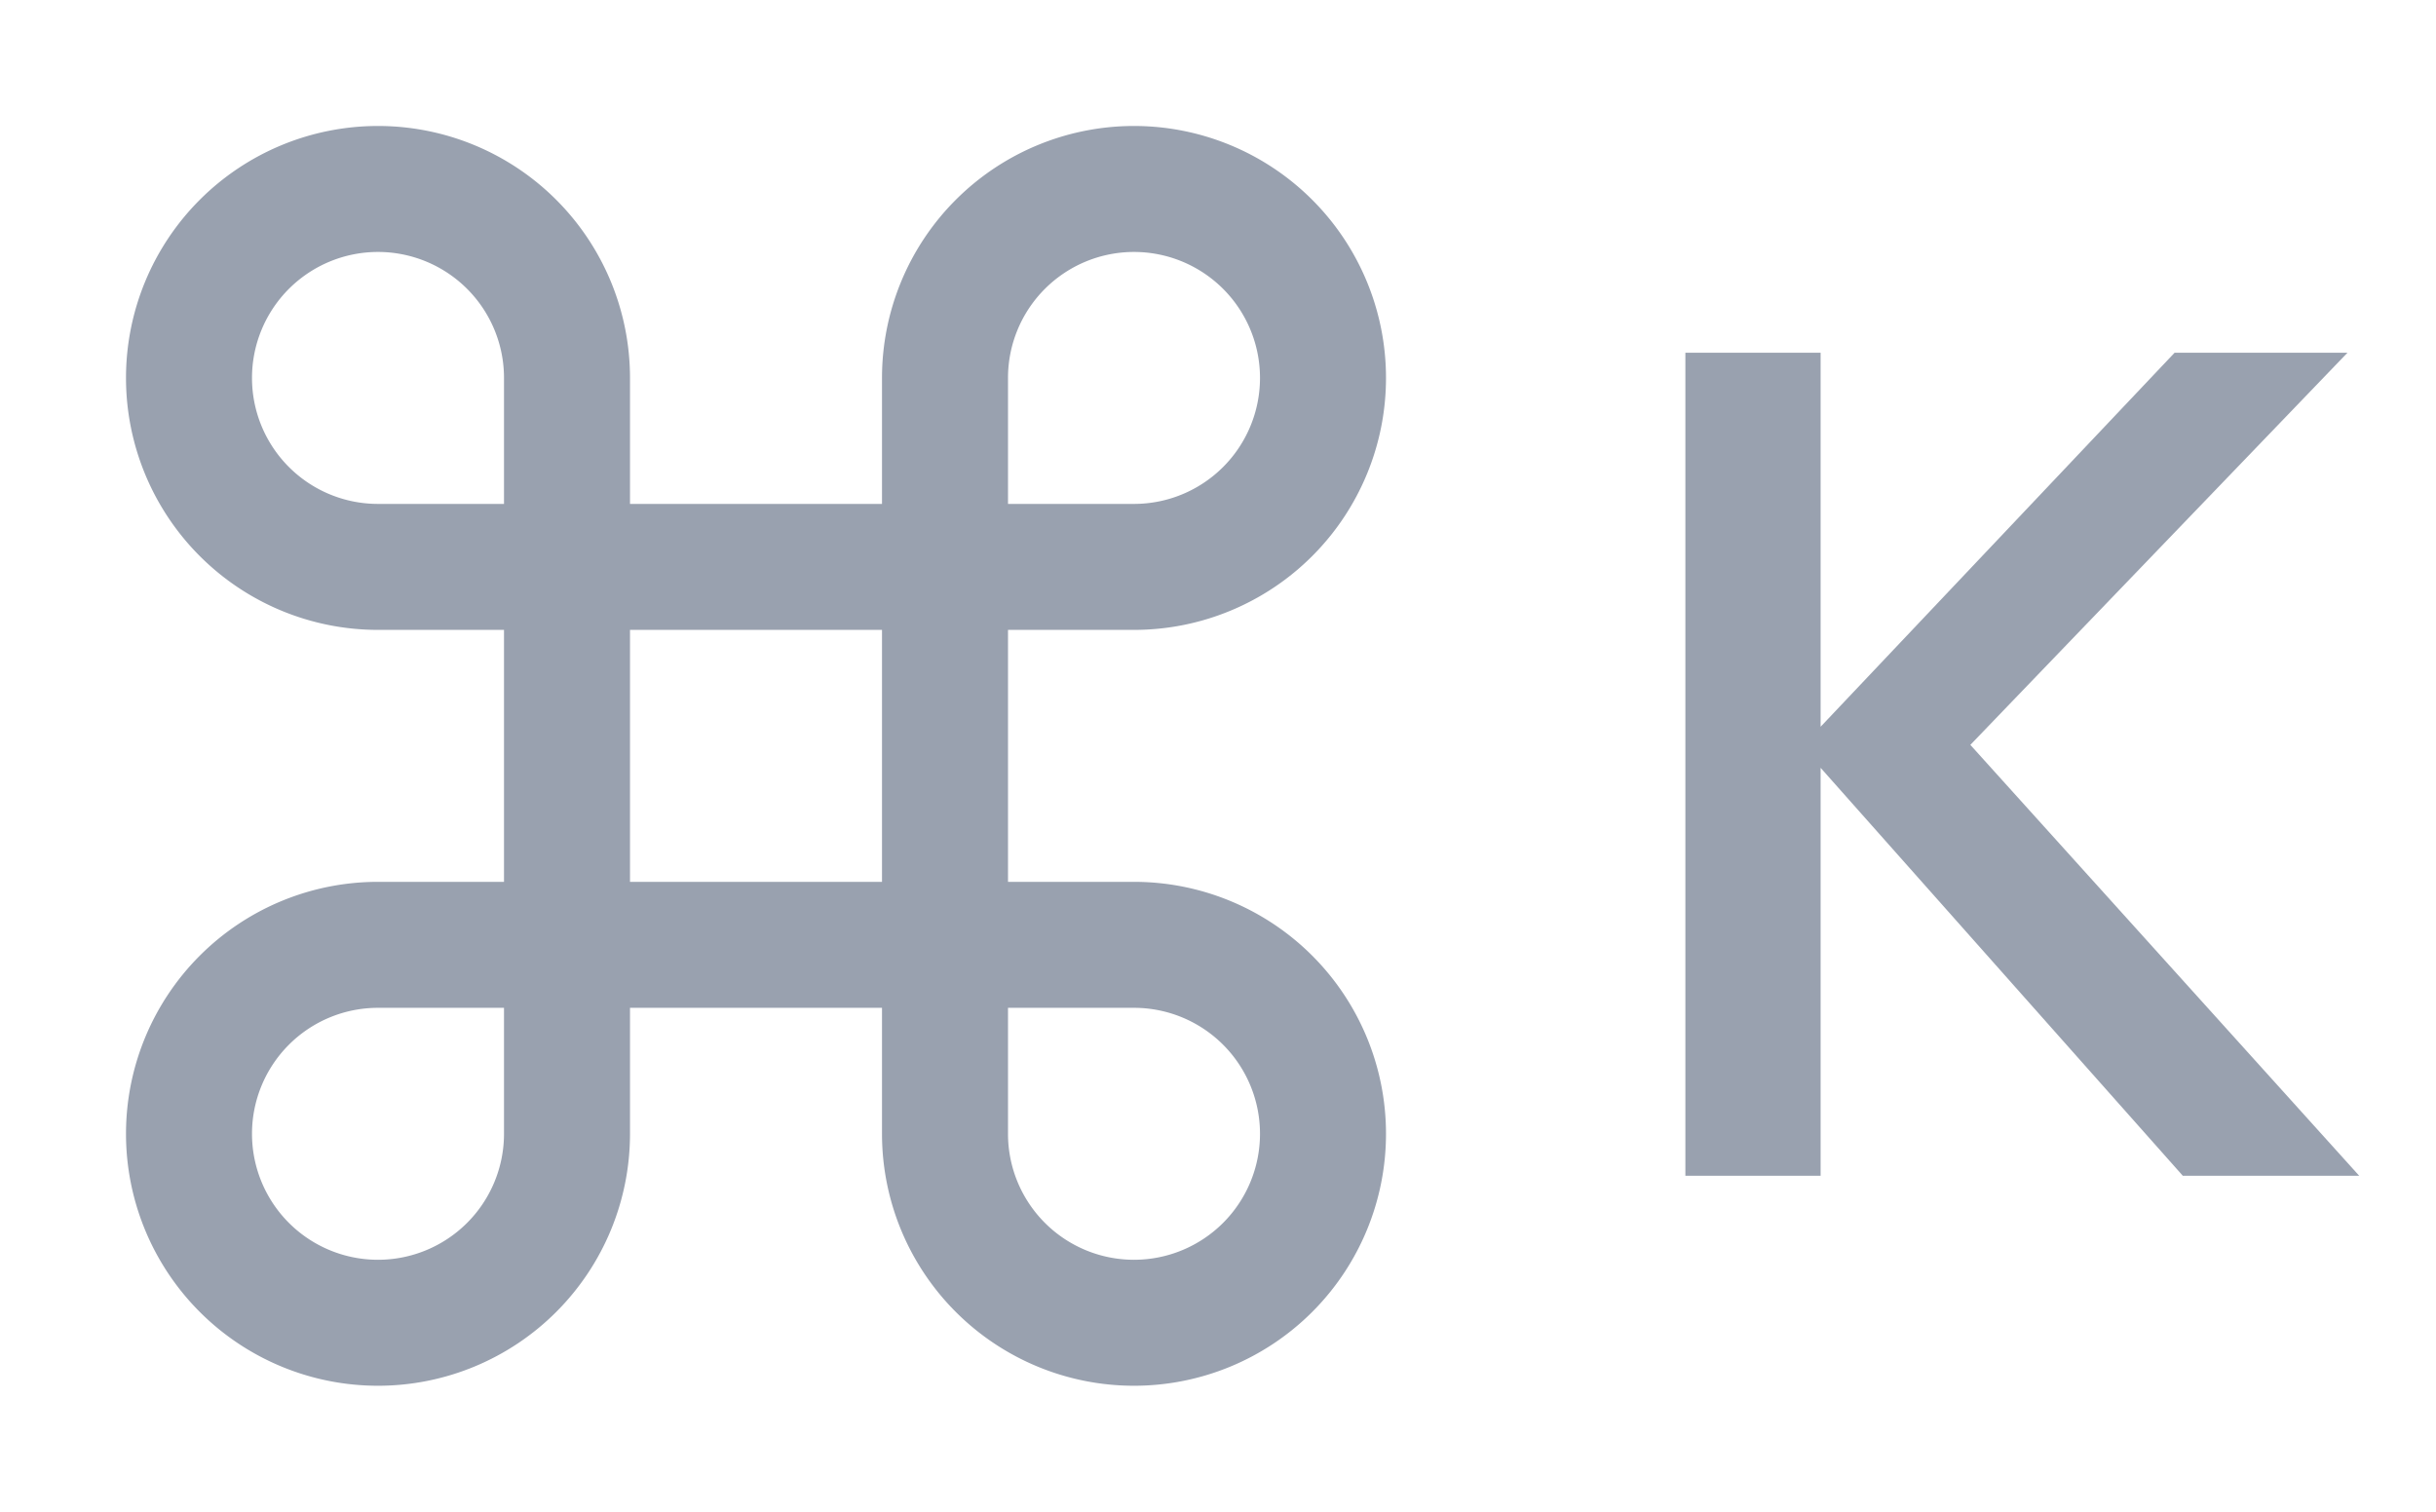
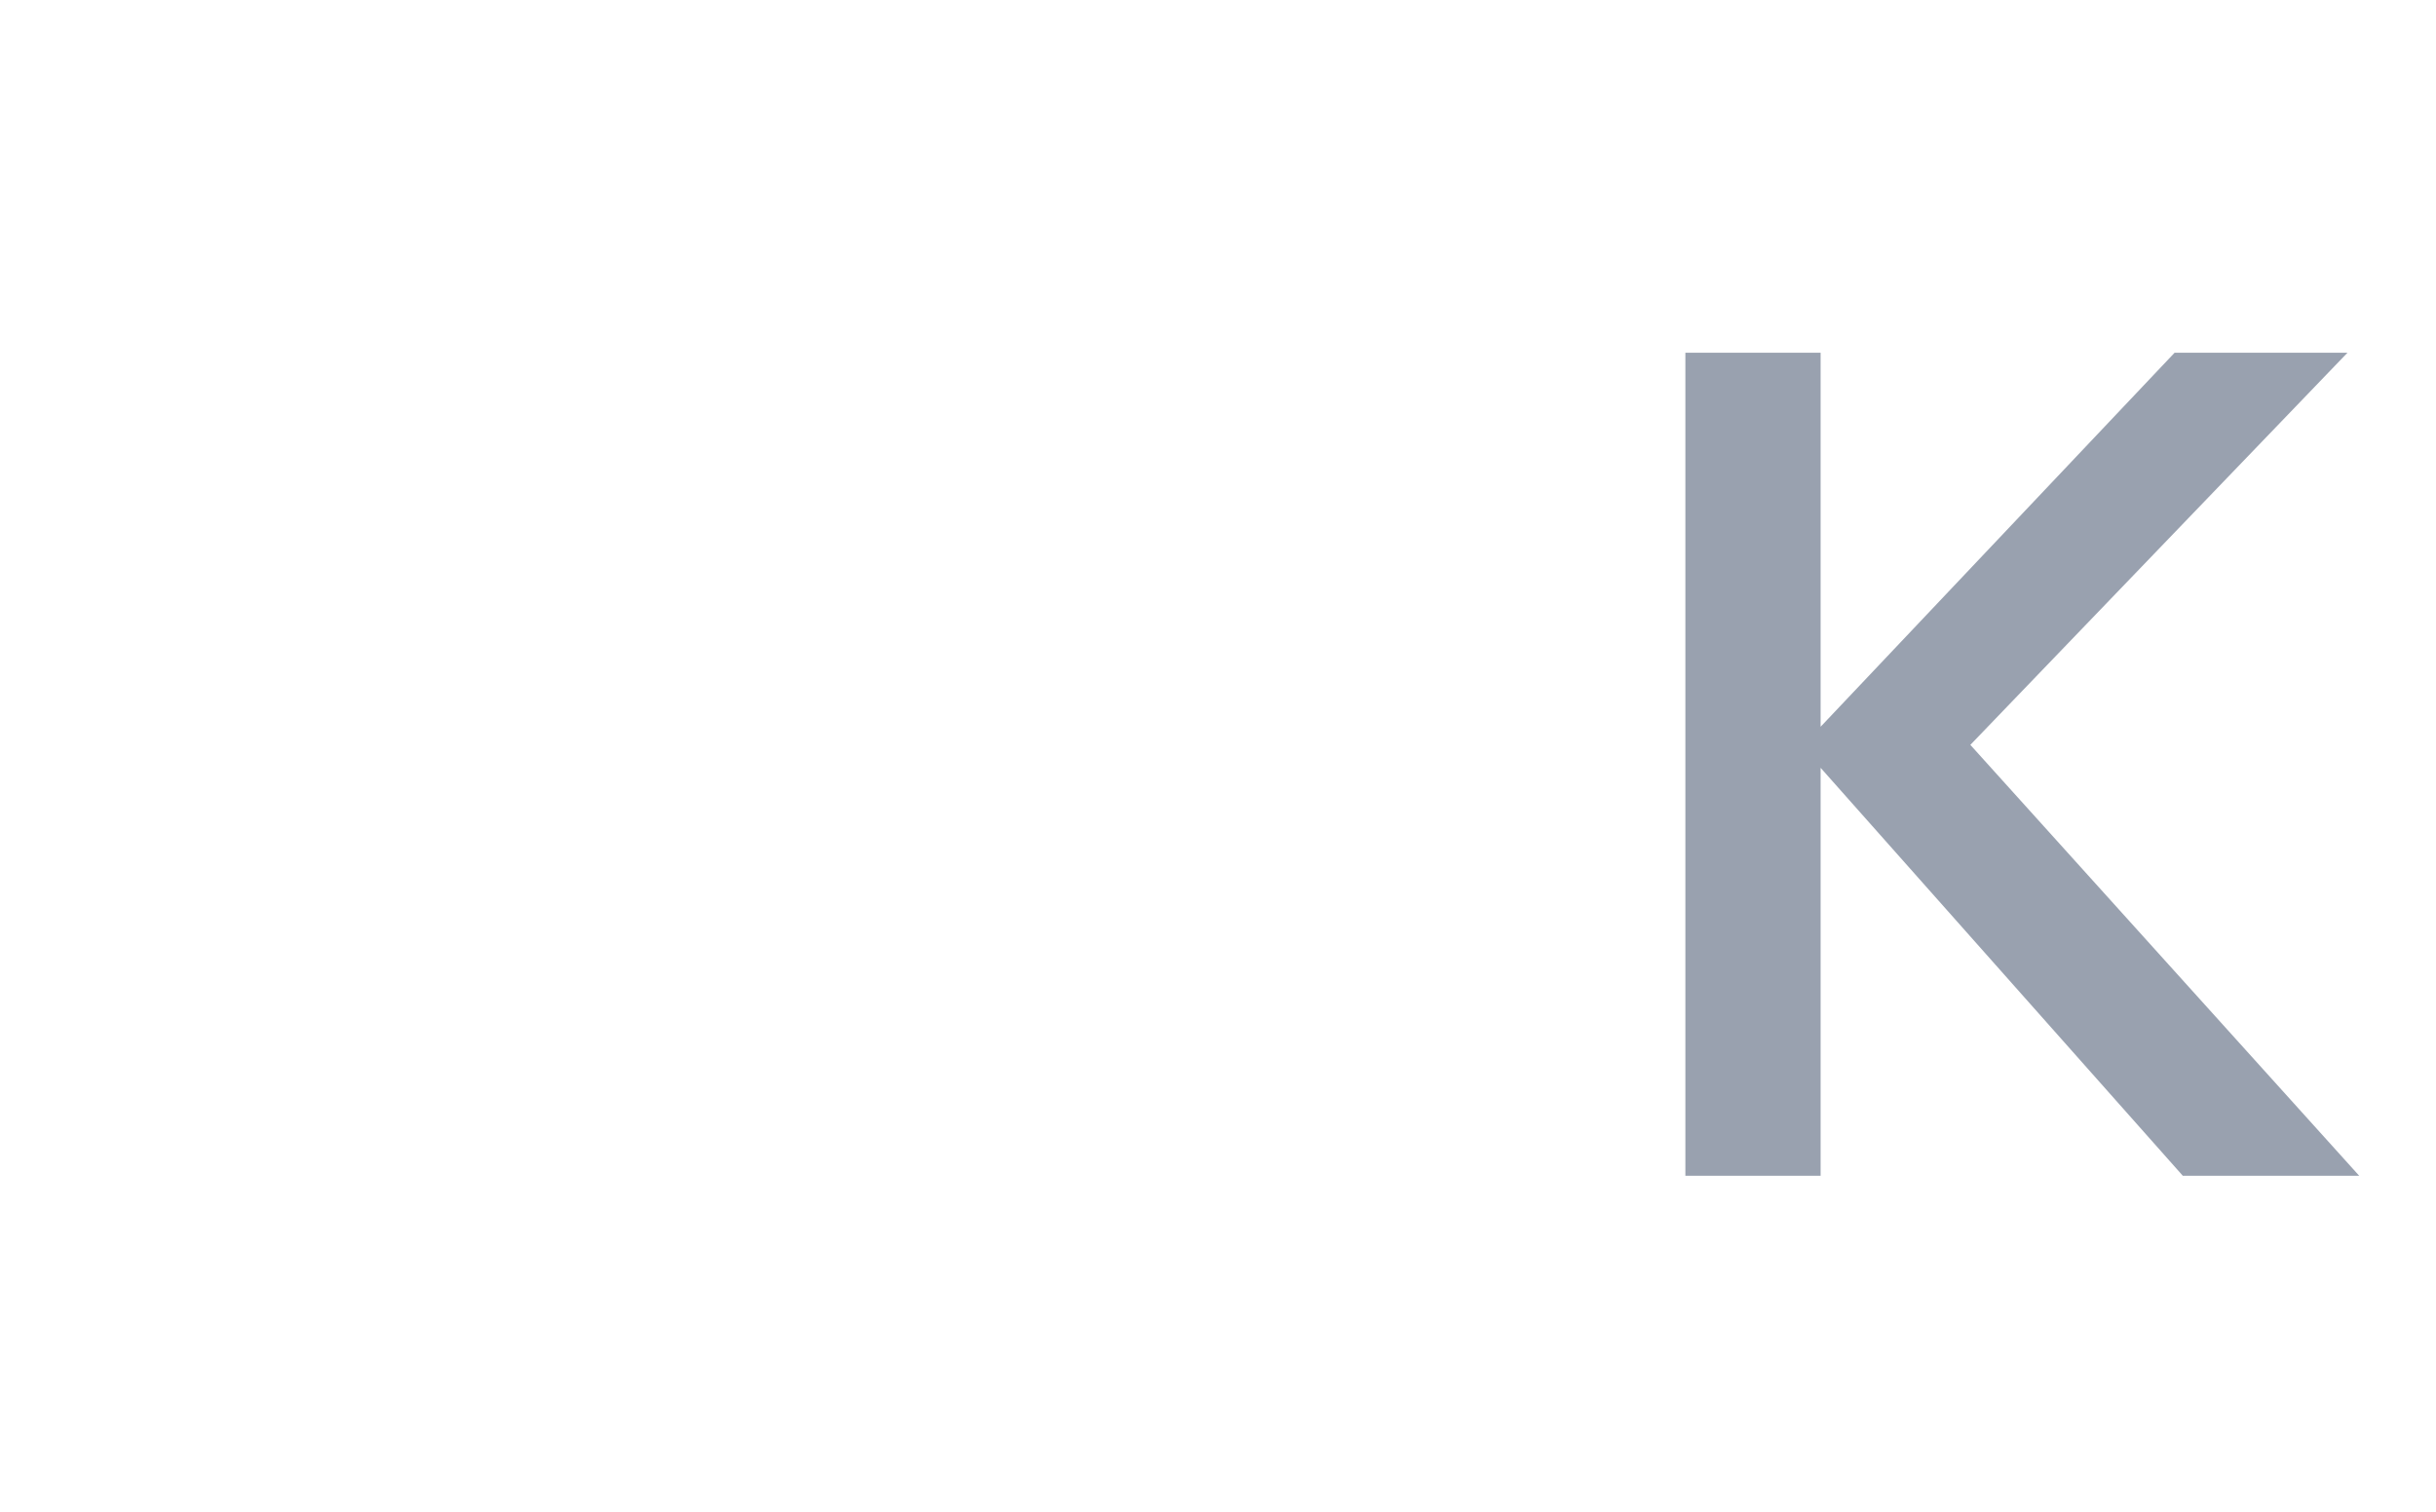
<svg xmlns="http://www.w3.org/2000/svg" width="29" height="18" viewBox="0 0 29 18" fill="none">
-   <path d="M13.5 2.25a2.25 2.25 0 0 0-2.25 2.25v9a2.25 2.25 0 1 0 2.25-2.25h-9a2.25 2.25 0 1 0 2.25 2.25v-9A2.25 2.25 0 1 0 4.5 6.75h9a2.25 2.25 0 0 0 0-4.5" stroke="#99A1AF" stroke-width="1.5" stroke-linecap="round" stroke-linejoin="round" />
  <path d="M25.986 14 21.45 8.89l4.438-4.69h2.058l-4.9 5.096v-.882L28.086 14zm-5.922 0V4.2h1.61V14z" fill="#99A1AF" />
</svg>